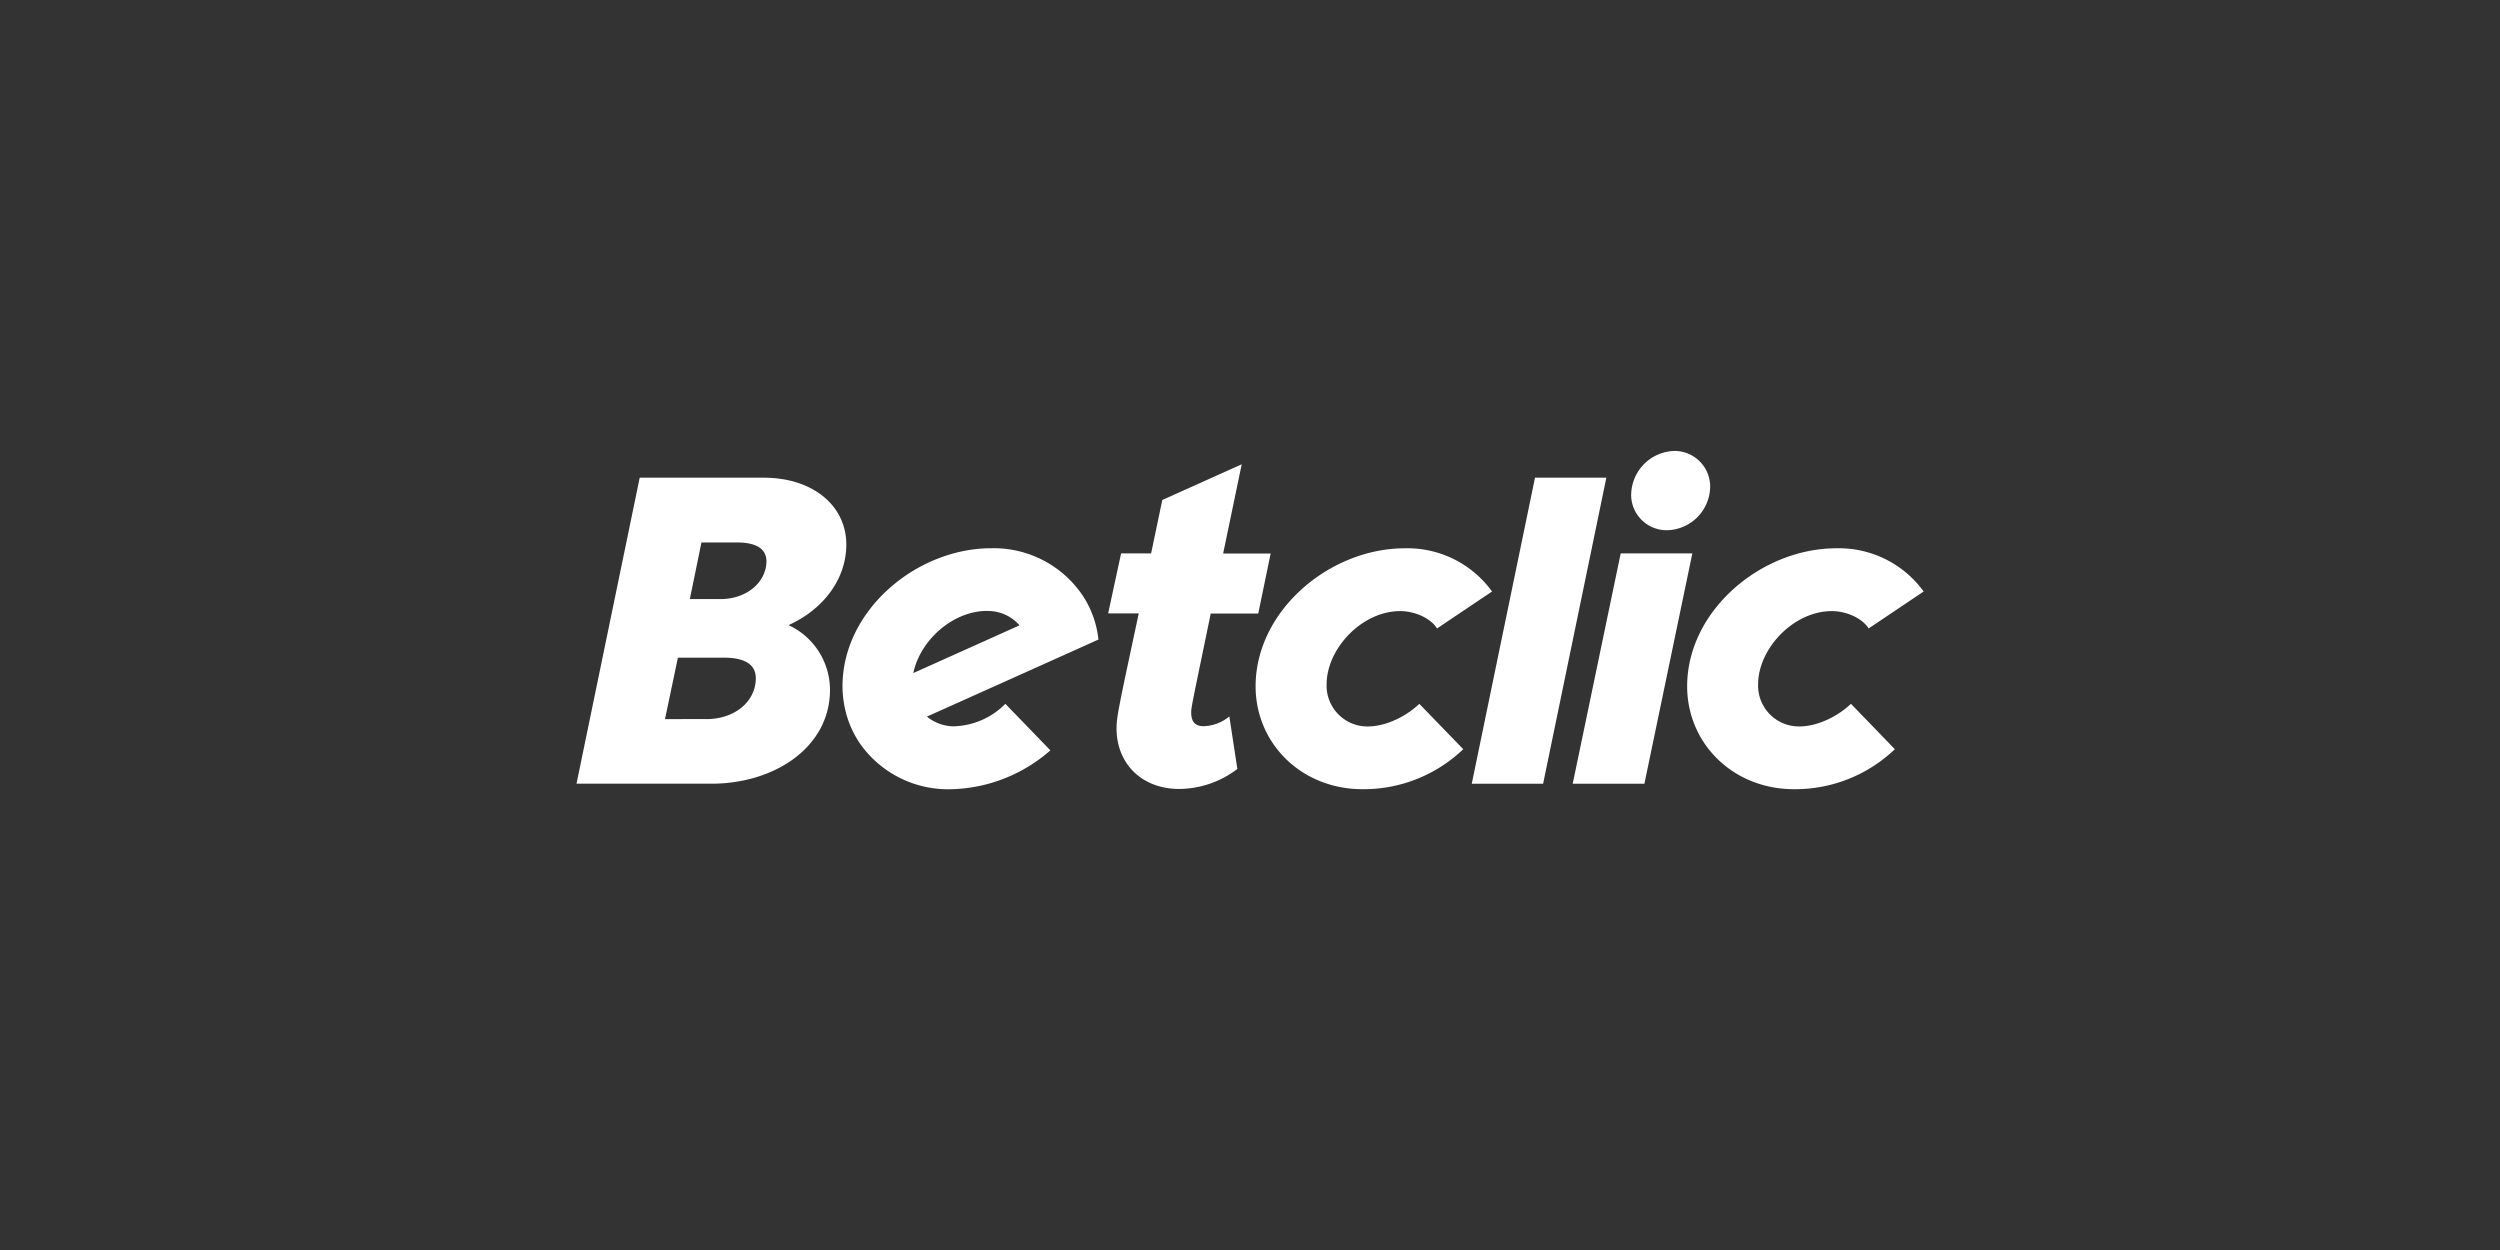
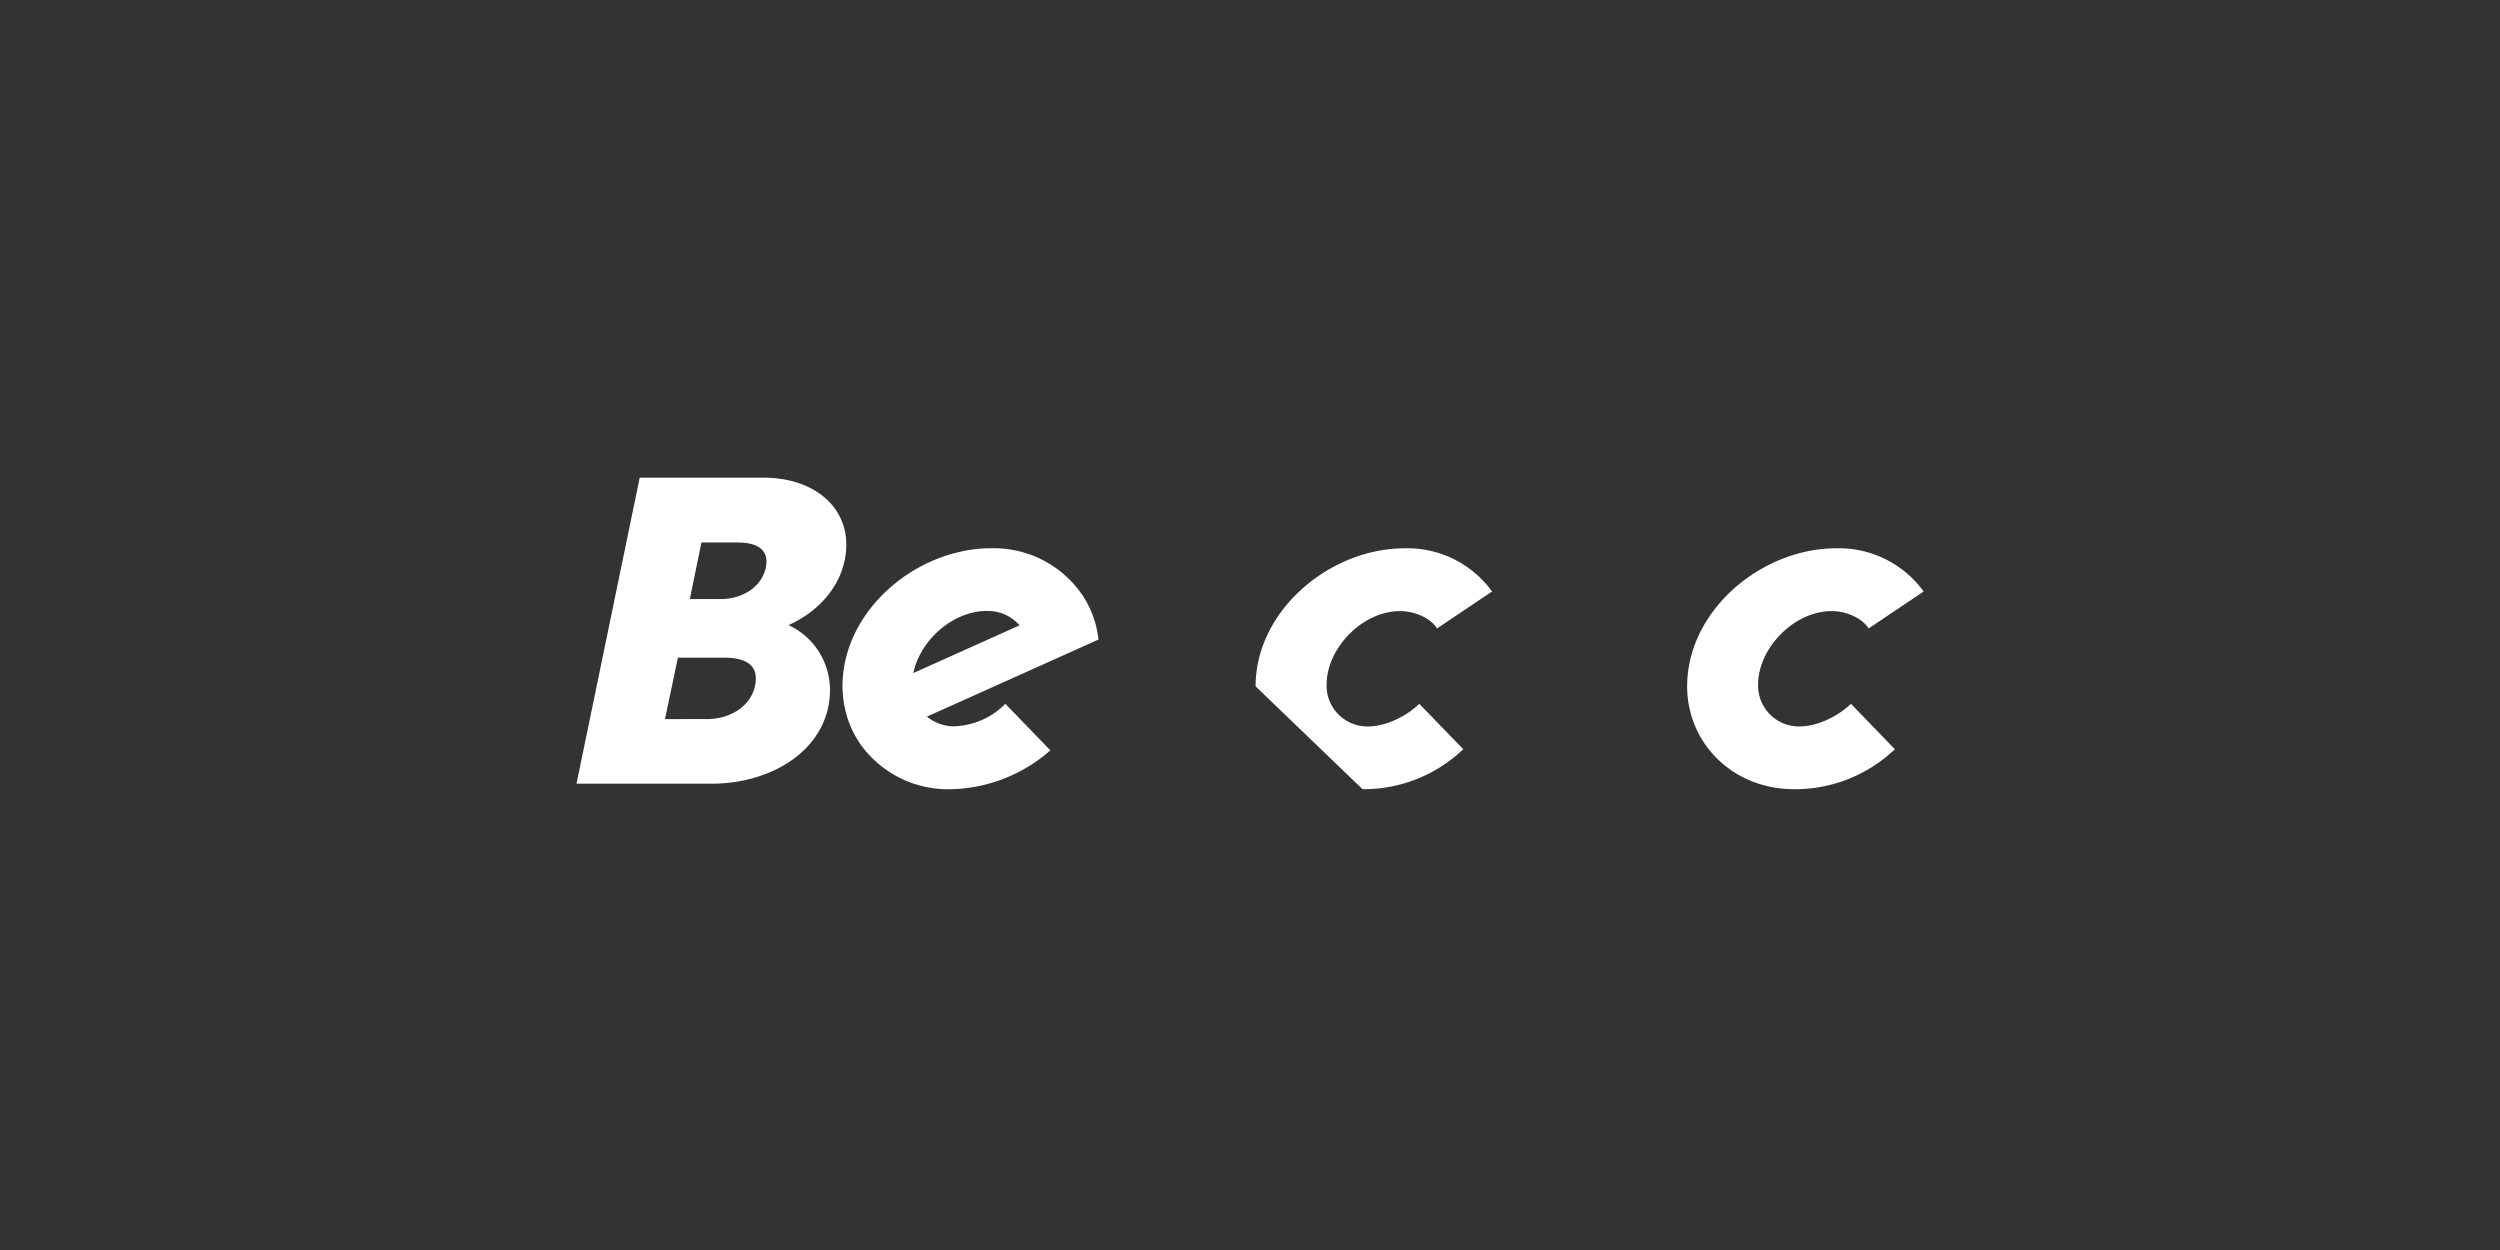
<svg xmlns="http://www.w3.org/2000/svg" id="Layer_1" data-name="Layer 1" viewBox="0 0 500 250">
  <rect x="0" y="0" width="500" height="250" fill="#333333" stroke="none" />
  <defs>
    <style>.cls-1{fill:#fff;}</style>
  </defs>
  <title>2089_500x250_dark</title>
-   <path class="cls-1" d="M127.94,95.54h24.81c9.84,0,16.51,5.61,16.51,13.36,0,6.95-4.62,13-11.55,16.12A14.32,14.32,0,0,1,166,137.94c0,11.58-11.18,18.8-23.7,18.8h-27Zm13.37,48.28c5.59,0,9.85-3.47,9.85-8.19,0-2.67-2.12-4.1-6.38-4.1h-9.2L133,143.82Zm2.75-24c5.23,0,9.23-3.3,9.23-7.67-.1-2.41-2-3.66-6-3.66h-7l-2.32,11.32h6Zm107.06,17.45c0-15.14,14.82-27.61,29.82-27.61a20.9,20.9,0,0,1,17.47,8.64l-11,7.39c-1.42-2.23-4.7-3.47-7.37-3.47-7.63,0-14.72,7.48-14.72,14.69a8.16,8.16,0,0,0,8.25,8.38c3.64,0,7.73-2.05,10.29-4.53l8.79,9.08a28.82,28.82,0,0,1-20.14,8c-12.25,0-21.39-9.17-21.39-20.59Zm86.31,0c0-15.14,14.82-27.61,29.82-27.61a20.91,20.91,0,0,1,17.48,8.64l-11,7.39c-1.43-2.23-4.7-3.47-7.36-3.47-7.64,0-14.75,7.48-14.75,14.69a8.17,8.17,0,0,0,8.26,8.38c3.64,0,7.73-2.05,10.31-4.53l8.78,9.08a28.85,28.85,0,0,1-20.15,8c-12.25,0-21.39-9.17-21.39-20.59Zm-146.48,8a8.68,8.68,0,0,1-5.57-1.95l19.81-8.89,14.5-6.52a19.79,19.79,0,0,0-3-8.57,21.44,21.44,0,0,0-18.45-9.69c-14.92,0-29.74,12.39-29.74,27.61a21,21,0,0,0,.32,3.58,20,20,0,0,0,3.51,8.34,21.55,21.55,0,0,0,17.74,8.67,31.12,31.12,0,0,0,20-7.78l-9-9.31A15,15,0,0,1,191,145.25Zm6.49-23.07a8.33,8.33,0,0,1,6.46,2.87l-21.23,9.54C184,128.1,190.53,122.18,197.44,122.18Z" />
-   <path class="cls-1" d="M248.34,92.86,232.46,100l-2.24,10.68h-6l-2.59,12h6.12c-4,18.71-4.44,20.67-4.44,23,0,7,5,12.11,12.53,12.11a19.35,19.35,0,0,0,11.63-4l-1.6-10.5a8.5,8.5,0,0,1-5.15,1.95c-1.6,0-2.48-.8-2.48-2.75,0-1.08.27-2.15,3.91-19.79h9.5l2.48-12h-9.5ZM307,95.54h14.27l-12.65,61.21H294.35Zm17.14,15.14h14.33l-9.59,46.07H314.54Zm2.1-11.85a8.88,8.88,0,0,1,8.69-8.64,7.12,7.12,0,0,1,7.1,7.3,8.83,8.83,0,0,1-8.44,8.55A7.09,7.09,0,0,1,326.23,98.83Z" />
+   <path class="cls-1" d="M127.94,95.54h24.81c9.84,0,16.51,5.61,16.51,13.36,0,6.95-4.62,13-11.55,16.12A14.32,14.32,0,0,1,166,137.94c0,11.58-11.18,18.8-23.7,18.8h-27Zm13.37,48.28c5.59,0,9.85-3.47,9.85-8.19,0-2.67-2.12-4.1-6.38-4.1h-9.2L133,143.82Zm2.75-24c5.23,0,9.23-3.3,9.23-7.67-.1-2.41-2-3.66-6-3.66h-7l-2.32,11.32h6Zm107.06,17.45c0-15.14,14.82-27.61,29.82-27.61a20.9,20.9,0,0,1,17.47,8.64l-11,7.39c-1.42-2.23-4.7-3.47-7.37-3.47-7.63,0-14.72,7.48-14.72,14.69a8.16,8.16,0,0,0,8.25,8.38c3.64,0,7.73-2.05,10.29-4.53l8.79,9.08a28.82,28.82,0,0,1-20.14,8Zm86.31,0c0-15.14,14.82-27.61,29.82-27.61a20.91,20.91,0,0,1,17.48,8.64l-11,7.39c-1.43-2.23-4.7-3.47-7.36-3.47-7.64,0-14.75,7.48-14.75,14.69a8.17,8.17,0,0,0,8.26,8.38c3.64,0,7.73-2.05,10.31-4.53l8.78,9.08a28.85,28.85,0,0,1-20.15,8c-12.25,0-21.39-9.17-21.39-20.59Zm-146.48,8a8.68,8.68,0,0,1-5.57-1.95l19.81-8.89,14.5-6.52a19.79,19.79,0,0,0-3-8.57,21.44,21.44,0,0,0-18.45-9.69c-14.92,0-29.74,12.39-29.74,27.61a21,21,0,0,0,.32,3.58,20,20,0,0,0,3.51,8.34,21.55,21.55,0,0,0,17.74,8.67,31.12,31.12,0,0,0,20-7.78l-9-9.31A15,15,0,0,1,191,145.25Zm6.49-23.07a8.33,8.33,0,0,1,6.46,2.87l-21.23,9.54C184,128.1,190.53,122.18,197.44,122.18Z" />
</svg>